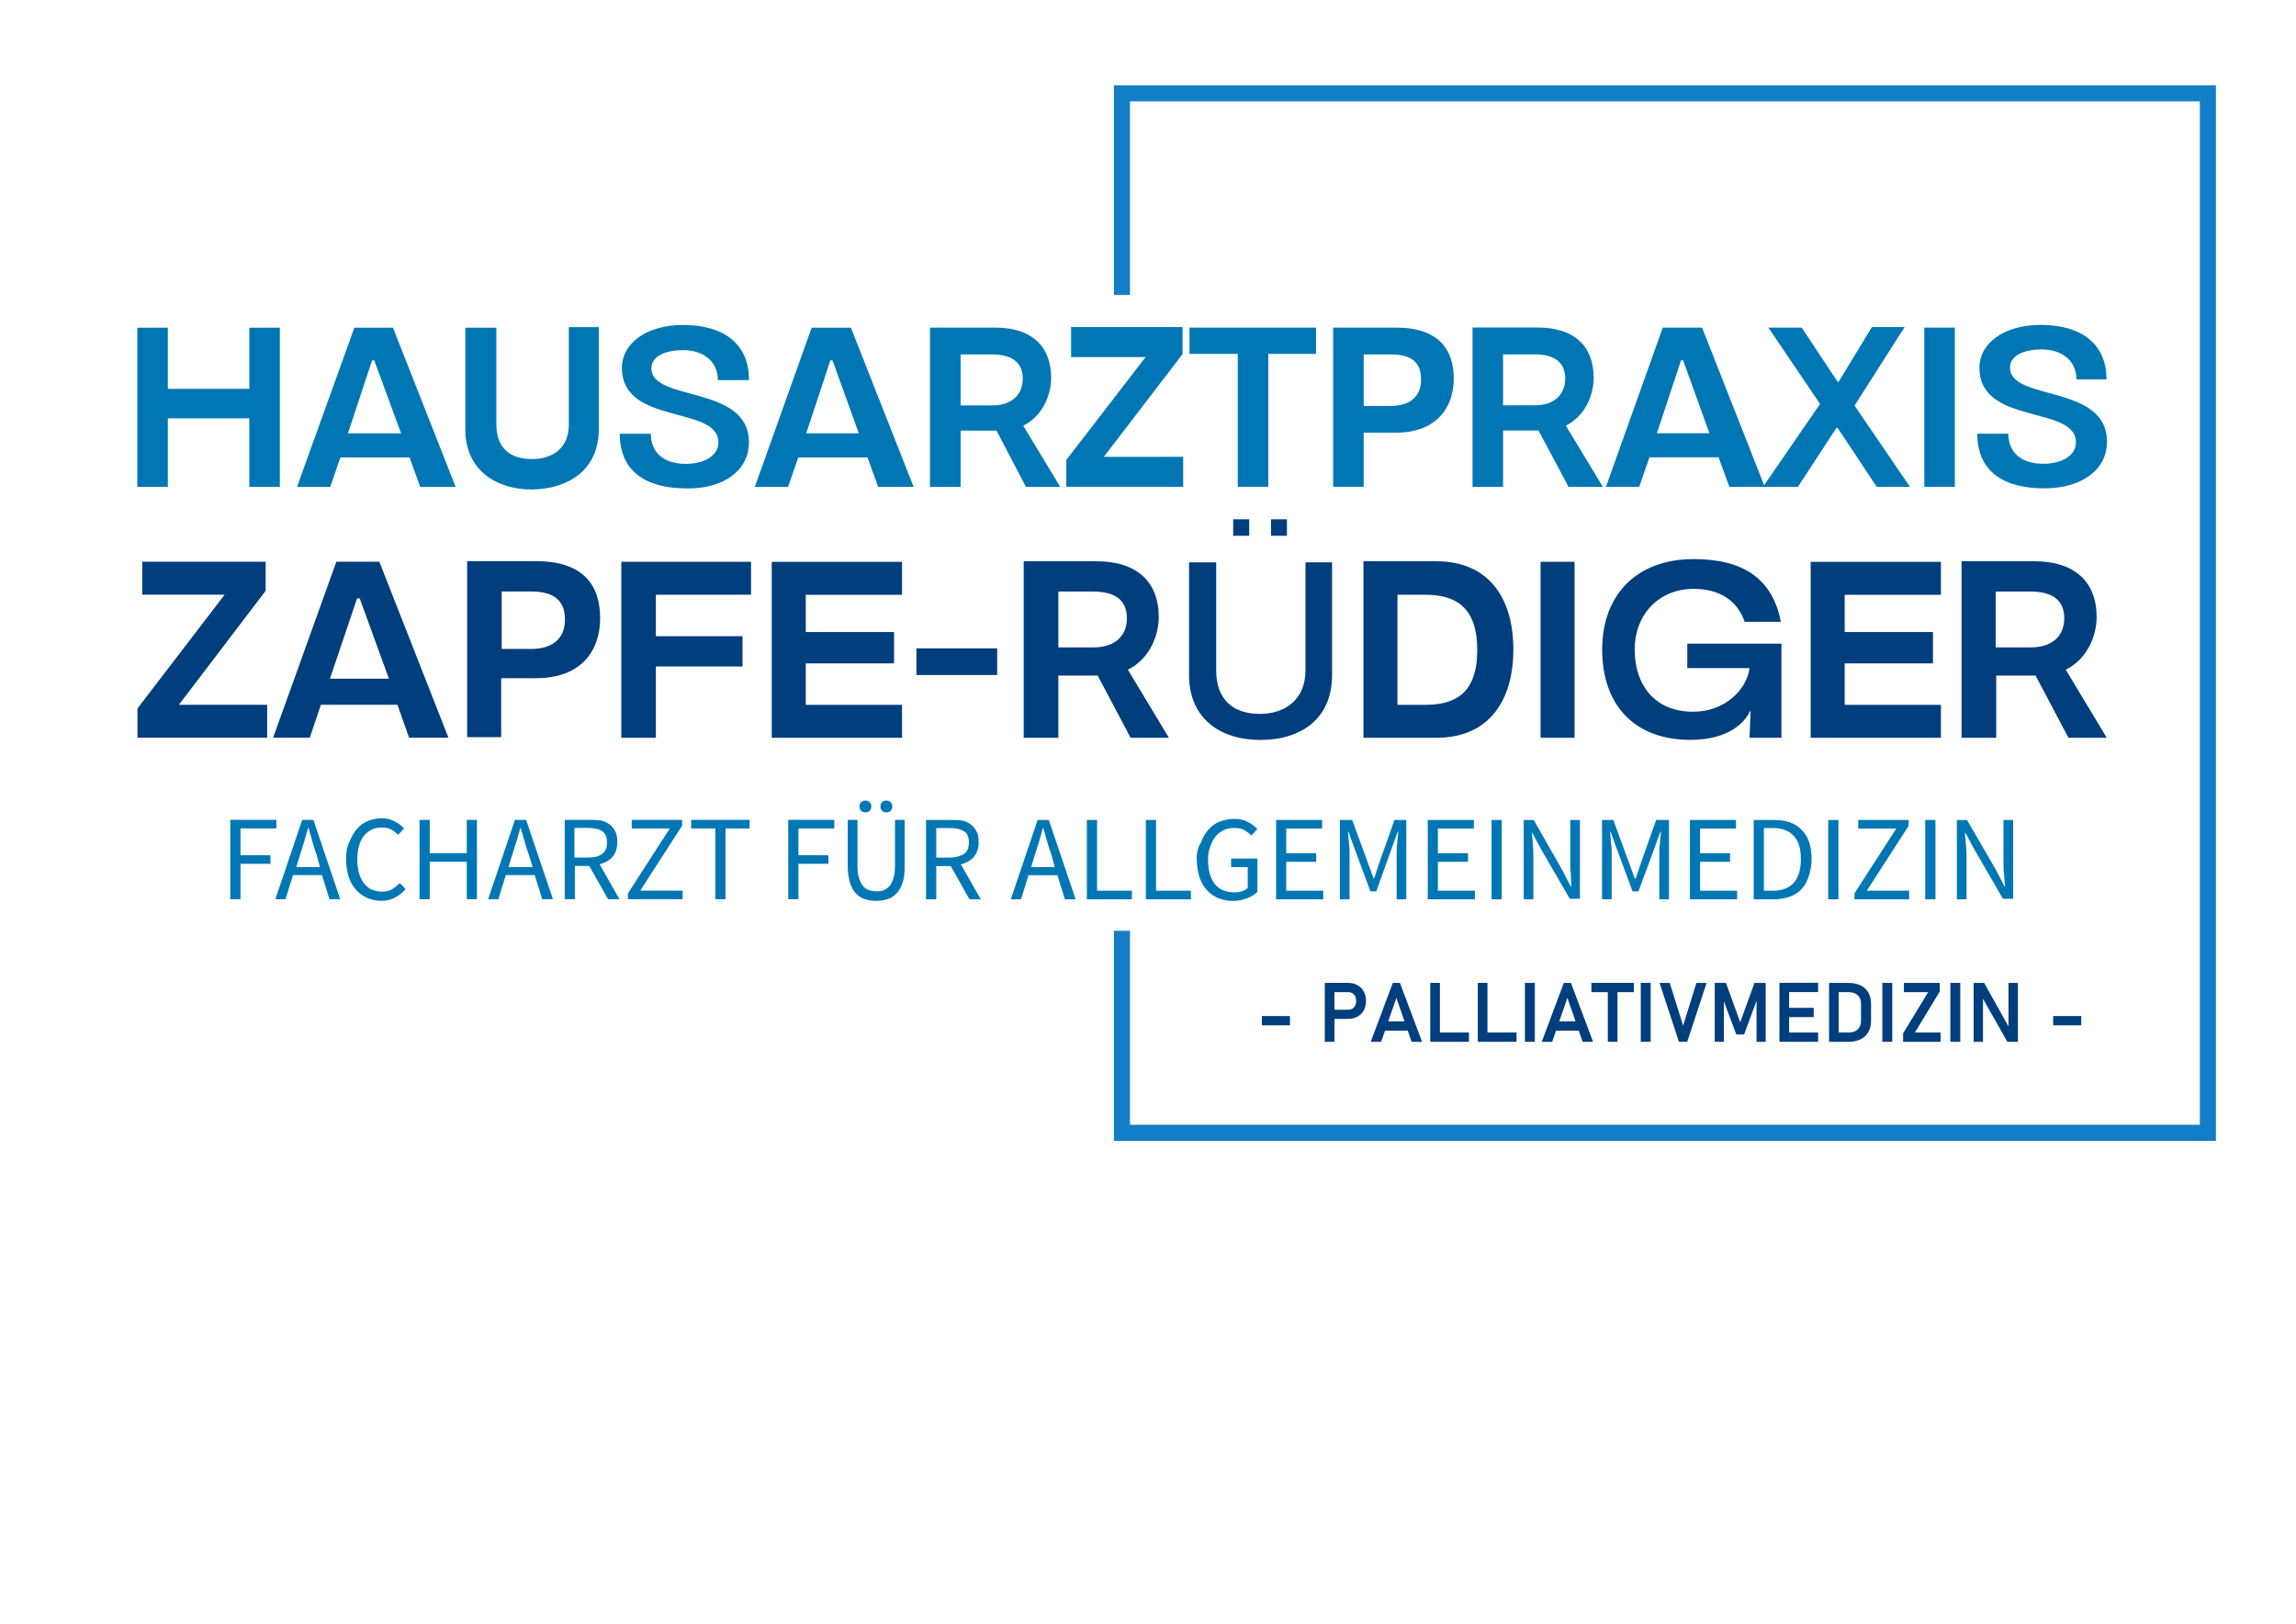
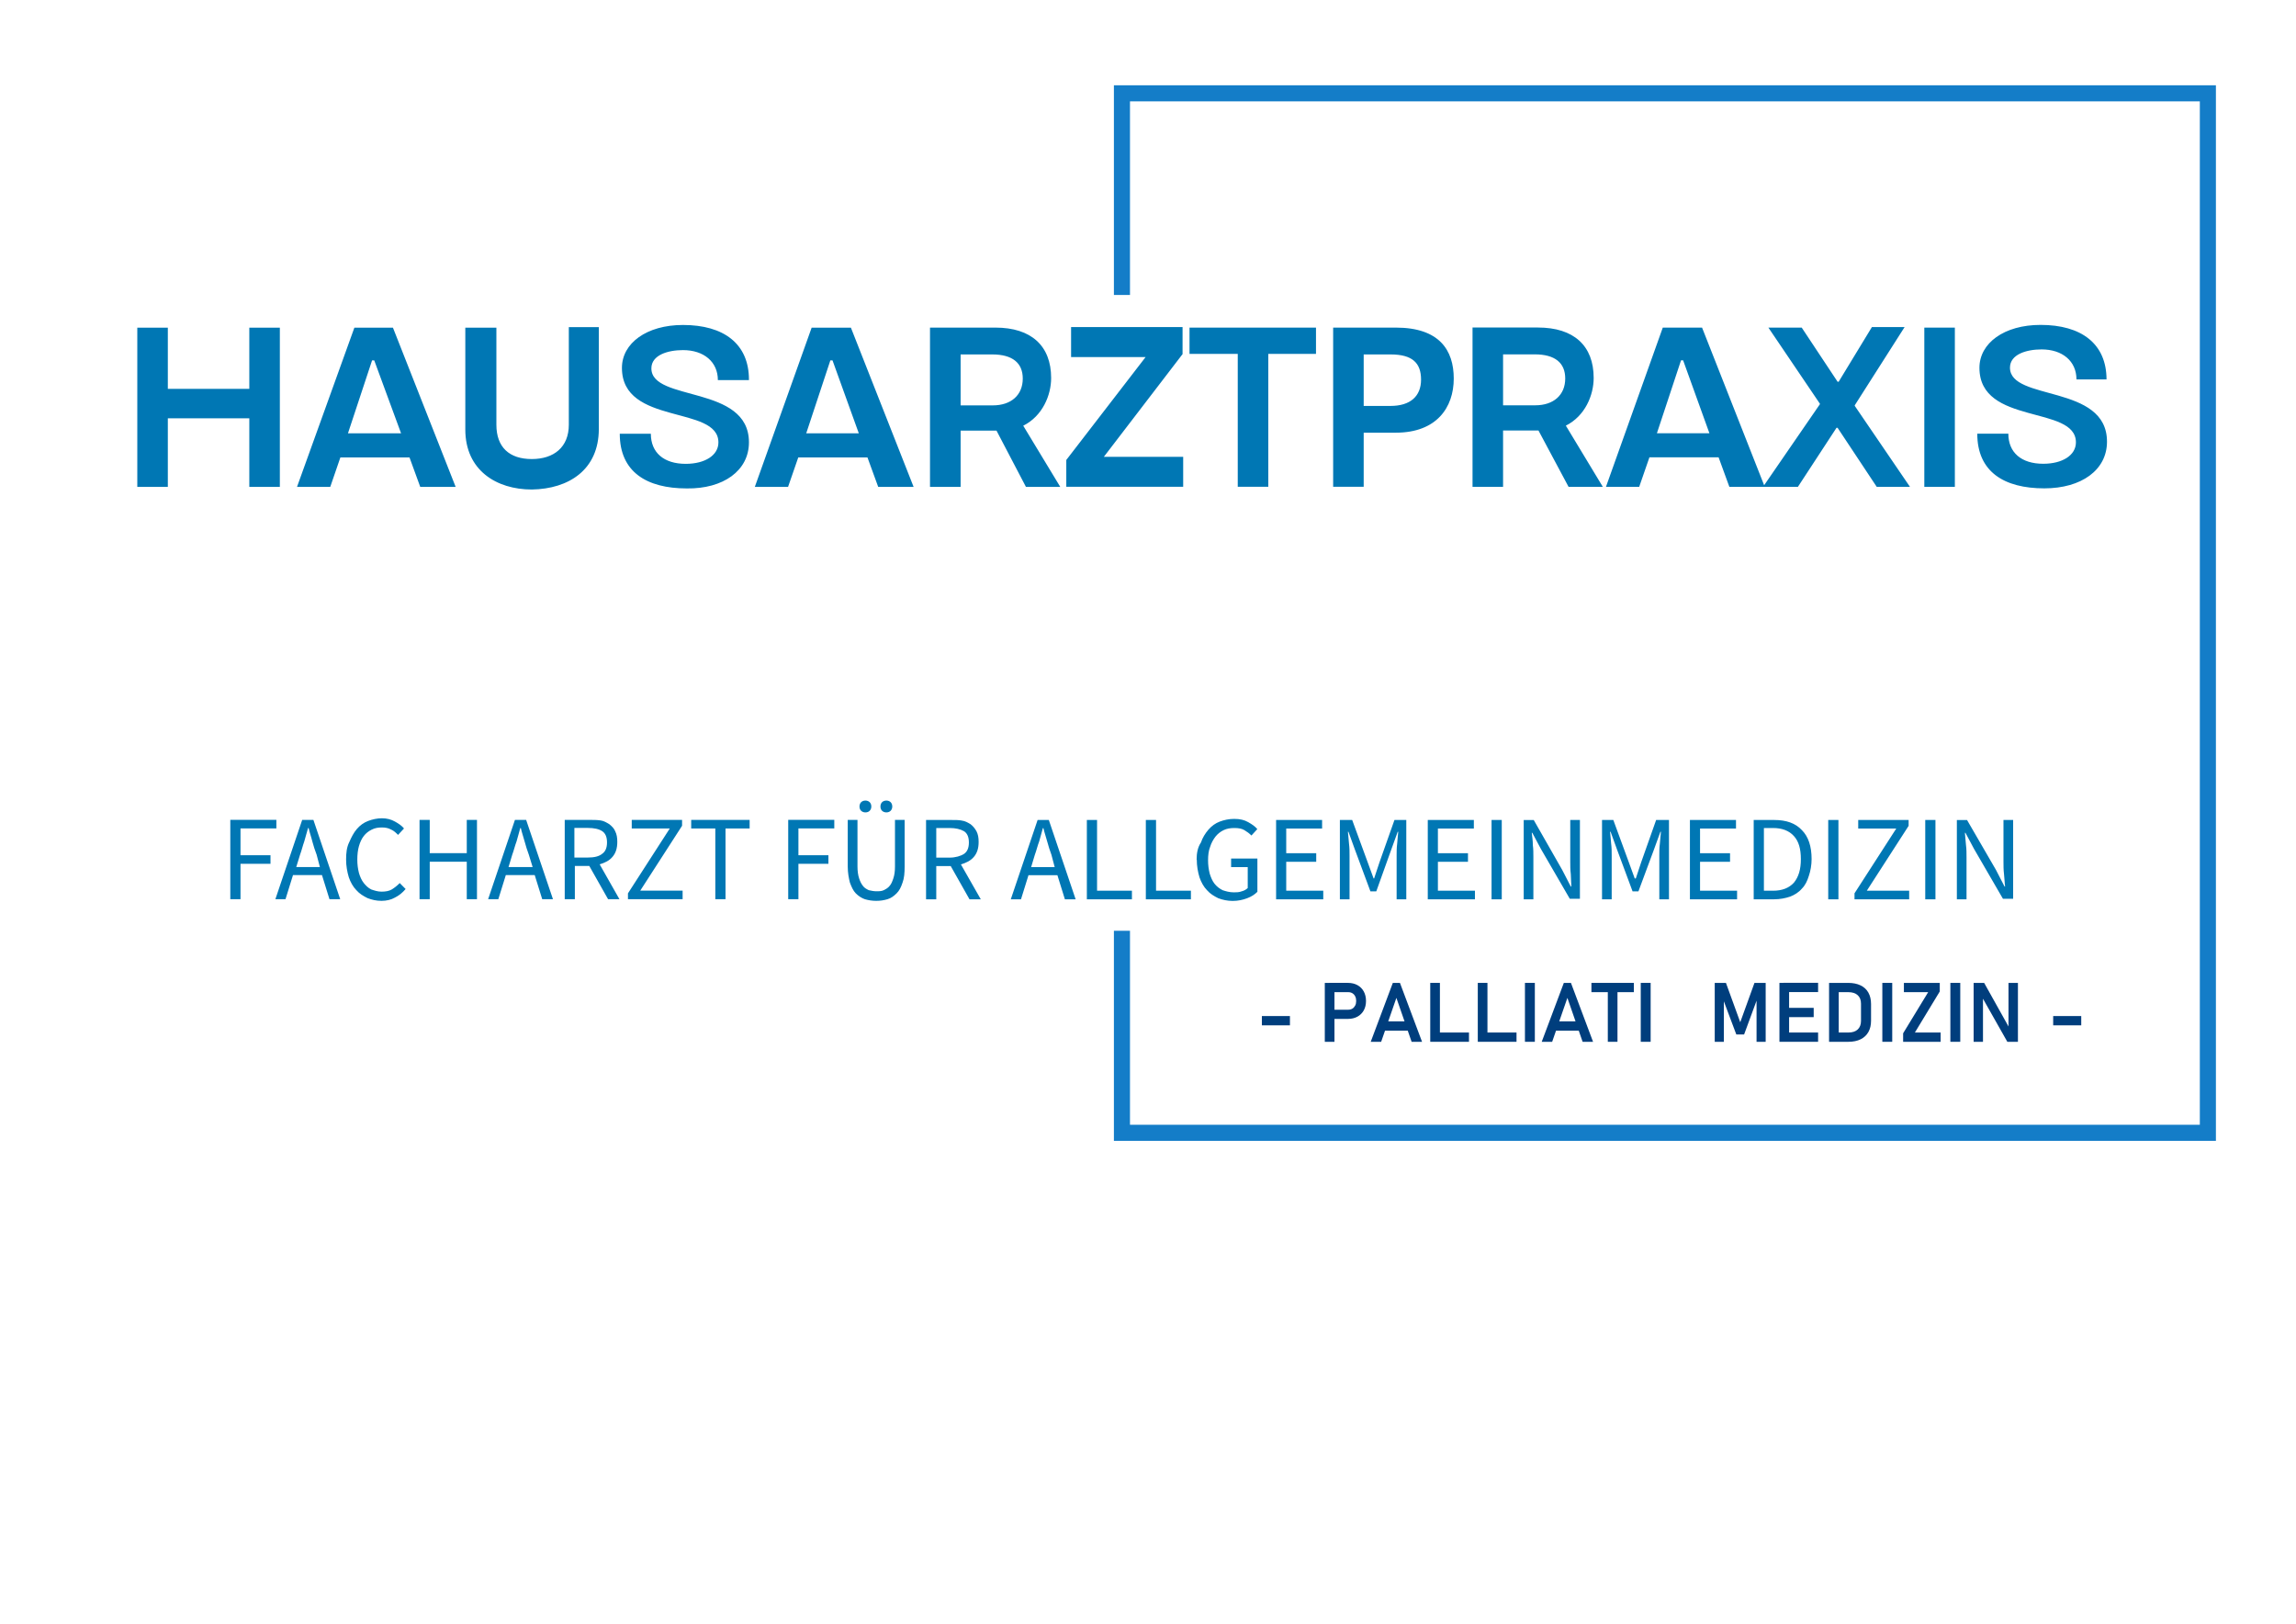
<svg xmlns="http://www.w3.org/2000/svg" xml:space="preserve" width="297mm" height="210mm" version="1.1" style="shape-rendering:geometricPrecision; text-rendering:geometricPrecision; image-rendering:optimizeQuality; fill-rule:evenodd; clip-rule:evenodd" viewBox="0 0 29700 21000">
  <defs>
    <style type="text/css">
   
    .str0 {stroke:#147DC8;stroke-width:208.01}
    .fil0 {fill:none;fill-rule:nonzero}
    .fil2 {fill:#003E7D;fill-rule:nonzero}
    .fil1 {fill:#0077B4;fill-rule:nonzero}
   
  </style>
  </defs>
  <g id="Ebene_x0020_1">
    <polyline class="fil0 str0" points="14513,3815 14513,1207 28560,1207 28560,14651 14513,14651 14513,12038 " />
    <path class="fil1" d="M1776 6297l395 0 0 -887 1054 0 0 887 395 0 0 -2059 -395 0 0 791 -1054 0 0 -791 -395 0 0 2059zm3307 -2059l-499 0 -742 2059 430 0 131 -381 894 0 139 381 458 0 -811 -2059zm-582 1366l312 -943 28 0 347 943 -686 0zm2857 -111c0,291 -194,444 -479,444 -291,0 -458,-153 -458,-444l0 -1255 -402 0 0 1317c0,527 402,776 860,776 479,-7 867,-256 867,-783l0 -1317 -388 0 0 1262zm2330 -583c0,-464 -326,-707 -853,-707 -471,0 -790,236 -790,555 0,749 1248,479 1248,964 0,166 -173,277 -423,277 -284,0 -451,-146 -451,-389l-402 0c0,493 347,707 867,707 471,7 804,-229 804,-596 0,-749 -1262,-520 -1262,-957 0,-173 215,-236 409,-236 271,0 451,153 451,388l402 0 0 -7zm1317 -672l-506 0 -735 2059 430 0 132 -381 895 0 139 381 458 0 -811 -2059zm-576 1366l312 -943 28 0 340 943 -680 0zm1602 693l395 0 0 -728 464 0 381 728 444 0 -479 -791c250,-125 361,-395 361,-617 0,-416 -257,-652 -721,-652l-846 0 0 2059zm395 -1061l0 -652 409 0c263,0 395,111 395,312 0,215 -152,347 -388,347l-416 0 0 -7zm2871 -659l0 -347 -1442 0 0 388 964 0 -1026 1331 0 347 1512 0 0 -388 -1026 0 1020 -1331zm90 -340l0 340 624 0 0 1719 395 0 0 -1719 617 0 0 -340 -1636 0zm2669 1359c527,0 749,-326 749,-700 0,-368 -187,-659 -749,-659l-811 0 0 2059 395 0 0 -700 416 0zm-69 -1012c284,0 395,111 395,326 0,215 -139,340 -395,340l-347 0 0 -666 347 0zm1061 1712l395 0 0 -728 458 0 389 728 443 0 -478 -791c250,-125 360,-395 360,-617 0,-416 -256,-652 -721,-652l-846 0 0 2059zm395 -1061l0 -652 409 0c264,0 395,111 395,312 0,215 -152,347 -388,347l-416 0 0 -7zm2572 -998l-506 0 -735 2059 430 0 132 -381 895 0 139 381 458 0 -811 -2059zm-582 1366l312 -943 27 0 340 943 -679 0zm1872 -1366l-430 0 666 984 0 7 -735 1068 451 0 499 -763 14 0 506 763 430 0 -714 -1047 0 -7 645 -1012 -423 0 -430 707 -14 0 -464 -700zm1587 2059l395 0 0 -2059 -395 0 0 2059zm2357 -1387c0,-464 -326,-707 -853,-707 -472,0 -791,236 -791,555 0,749 1248,479 1248,964 0,166 -173,277 -423,277 -284,0 -451,-146 -451,-389l-402 0c0,493 347,707 867,707 479,0 811,-236 811,-604 0,-749 -1255,-520 -1255,-957 0,-173 215,-236 409,-236 270,0 451,152 451,388l388 0zm0 0z" />
-     <path class="fil2" d="M3436 7643l0 -378 -1596 0 0 426 1066 0 -1128 1472 0 378 1678 0 0 -426 -1142 0 1121 -1472zm1472 -378l-557 0 -818 2276 474 0 144 -426 990 0 151 426 509 0 -894 -2276zm-640 1513l351 -1039 34 0 378 1039 -764 0zm2669 -7c585,0 826,-358 826,-777 0,-413 -207,-736 -826,-736l-894 0 0 2276 440 0 0 -763 454 0zm-69 -1121c309,0 440,124 440,365 0,234 -151,378 -433,378l-385 0 0 -743 378 0zm1169 1892l447 0 0 -922 1121 0 0 -392 -1121 0 0 -536 1231 0 0 -426 -1678 0 0 2276zm1946 0l1685 0 0 -426 -1245 0 0 -536 1142 0 0 -406 -1142 0 0 -481 1245 0 0 -426 -1685 0 0 2276zm1871 -1156l0 344 1045 0 0 -344 -1045 0zm1396 1156l440 0 0 -805 509 0 426 805 495 0 -530 -880c275,-138 399,-433 399,-681 0,-461 -289,-722 -805,-722l-942 0 0 2283 7 0zm440 -1169l0 -722 454 0c296,0 433,124 433,344 0,240 -165,378 -433,378l-454 0zm2751 -1444l206 0 0 -213 -206 0 0 213zm-489 0l207 0 0 -213 -207 0 0 213zm-571 344l0 1458c0,557 399,839 922,839 529,0 928,-275 928,-839l0 -1458 -344 0 0 1396c0,372 -255,564 -591,564 -351,0 -564,-192 -564,-564l0 -1396 -351 0zm2256 -7l0 2276 942 0c694,0 997,-495 997,-1142 0,-646 -303,-1141 -997,-1141l-942 0 0 7zm798 426c385,0 674,151 674,715 0,564 -289,709 -674,709l-358 0 0 -1424 358 0zm1493 1850l440 0 0 -2276 -440 0 0 2276zm2717 -344l-14 344 413 0c0,-14 0,-1197 0,-1217l-1218 0 0 316 805 0c-34,275 -316,564 -729,564 -502,0 -757,-351 -757,-805 0,-440 303,-784 763,-784 351,0 571,165 660,426l468 0c-110,-571 -502,-811 -1128,-811 -729,0 -1183,454 -1183,1169 0,715 413,1169 1142,1169 516,0 715,-247 770,-371l7 0zm777 344l1685 0 0 -426 -1245 0 0 -536 1142 0 0 -406 -1142 0 0 -481 1245 0 0 -426 -1685 0 0 2276zm1960 0l440 0 0 -805 509 0 426 805 495 0 -530 -880c275,-138 399,-433 399,-681 0,-461 -289,-722 -805,-722l-942 0 0 2283 7 0zm433 -1169l0 -722 454 0c296,0 433,124 433,344 0,240 -165,378 -433,378l-454 0zm0 0z" />
    <path class="fil1" d="M2979 10604l0 1026 132 0 0 -458 388 0 0 -111 -388 0 0 -347 464 0 0 -111 -596 0zm1158 610l-305 0 49 -159c21,-56 35,-118 55,-173 14,-56 35,-118 49,-173l7 0c14,63 35,118 48,173 14,55 35,118 56,173l42 159zm28 104l97 312 139 0 -347 -1026 -145 0 -347 1026 131 0 97 -312 375 0zm312 -201c0,83 14,159 35,229 21,62 56,125 97,166 42,48 90,76 146,104 56,21 111,35 180,35 63,0 125,-14 173,-42 56,-28 97,-62 139,-111l-76 -77c-35,35 -69,62 -104,83 -35,21 -83,28 -132,28 -48,0 -90,-14 -132,-28 -42,-21 -69,-49 -97,-83 -28,-35 -49,-83 -63,-131 -14,-56 -21,-111 -21,-173 0,-63 7,-125 21,-173 14,-49 35,-97 63,-132 27,-35 62,-63 104,-83 41,-21 83,-27 131,-27 42,0 83,7 118,27 35,14 63,42 90,69l77 -83c-28,-35 -69,-63 -118,-90 -48,-27 -104,-42 -167,-42 -62,0 -125,14 -180,35 -55,21 -104,56 -145,104 -42,49 -69,104 -97,167 -35,69 -42,145 -42,229zm950 -513l0 1026 132 0 0 -485 479 0 0 485 132 0 0 -1026 -132 0 0 430 -479 0 0 -430 -132 0zm1463 610l-312 0 48 -159c21,-56 35,-118 56,-173 14,-56 35,-118 48,-173l7 0c14,63 35,118 49,173 14,55 35,118 55,173l49 159zm27 104l97 312 139 0 -347 -1026 -145 0 -347 1026 132 0 97 -312 374 0zm513 -229l0 -381 173 0c83,0 145,14 187,42 42,28 62,76 62,146 0,69 -21,118 -62,146 -42,35 -104,49 -187,49l-173 0zm437 541l146 0 -256 -451c69,-21 125,-48 166,-97 42,-49 62,-111 62,-194 0,-56 -7,-97 -28,-139 -14,-35 -42,-63 -76,-90 -35,-21 -69,-42 -111,-48 -48,-7 -97,-7 -146,-7l-319 0 0 1026 131 0 0 -430 187 0 243 430zm256 -76l0 76 707 0 0 -111 -548 0 541 -839 0 -76 -651 0 0 111 492 0 -541 839zm1130 -839l0 915 132 0 0 -915 312 0 0 -111 -756 0 0 111 312 0zm943 -111l0 1026 132 0 0 -458 388 0 0 -111 -388 0 0 -347 464 0 0 -111 -596 0zm770 0l0 603c0,83 14,153 28,208 21,56 42,104 76,139 35,35 76,62 118,76 48,14 97,21 146,21 55,0 97,-7 146,-21 48,-14 83,-42 118,-76 35,-35 56,-76 77,-139 21,-55 27,-125 27,-208l0 -603 -125 0 0 603c0,63 -7,111 -21,153 -14,42 -28,76 -48,97 -21,28 -49,42 -76,56 -28,14 -63,14 -97,14 -35,0 -62,-7 -97,-14 -28,-14 -56,-28 -76,-56 -21,-27 -35,-55 -49,-97 -14,-42 -21,-97 -21,-153l0 -603 -125 0zm229 -97c21,0 42,-7 55,-21 14,-14 21,-35 21,-55 0,-21 -7,-42 -21,-56 -14,-14 -35,-21 -55,-21 -21,0 -42,7 -56,21 -14,14 -21,35 -21,56 0,21 7,42 21,55 14,14 35,21 56,21zm271 0c21,0 41,-7 55,-21 14,-14 21,-35 21,-55 0,-21 -7,-42 -21,-56 -14,-14 -35,-21 -55,-21 -21,0 -42,7 -56,21 -14,14 -21,35 -21,56 0,21 7,42 21,55 14,14 35,21 56,21zm645 583l0 -381 173 0c76,0 139,14 187,42 42,28 62,76 62,146 0,69 -21,118 -62,146 -42,28 -111,49 -187,49l-173 0zm430 541l146 0 -257 -451c69,-21 125,-48 167,-97 42,-49 62,-111 62,-194 0,-56 -7,-97 -28,-139 -21,-35 -41,-63 -76,-90 -35,-21 -69,-42 -118,-48 -35,-7 -83,-7 -139,-7l-319 0 0 1026 132 0 0 -430 187 0 243 430zm1102 -416l-305 0 48 -159c21,-56 35,-118 56,-173 14,-56 35,-118 48,-173l7 0c14,63 35,118 49,173 14,55 35,118 55,173l42 159zm35 104l97 312 139 0 -347 -1026 -145 0 -347 1026 132 0 97 -312 374 0zm381 -714l0 1026 583 0 0 -111 -451 0 0 -915 -132 0zm763 0l0 1026 583 0 0 -111 -451 0 0 -915 -132 0zm659 513c0,83 14,159 35,229 21,62 56,125 97,166 42,48 90,76 146,104 56,21 118,35 187,35 69,0 132,-14 187,-35 56,-21 97,-48 132,-83l0 -430 -340 0 0 111 215 0 0 270c-21,21 -48,35 -76,42 -35,14 -69,14 -104,14 -55,0 -104,-14 -145,-28 -42,-21 -76,-48 -104,-83 -28,-35 -48,-83 -63,-132 -14,-56 -21,-111 -21,-173 0,-63 7,-125 27,-173 14,-49 42,-97 69,-132 28,-35 63,-63 104,-83 42,-21 90,-28 139,-28 56,0 97,7 132,28 35,21 63,42 90,69l76 -83c-28,-35 -69,-62 -118,-90 -49,-28 -104,-42 -181,-42 -69,0 -131,14 -187,35 -56,21 -104,56 -146,104 -42,49 -76,104 -97,166 -42,62 -56,139 -56,222zm1026 -513l0 1026 610 0 0 -111 -479 0 0 -374 388 0 0 -111 -388 0 0 -319 464 0 0 -111 -596 0zm825 0l0 1026 125 0 0 -568c0,-48 0,-97 -7,-152 -7,-56 -7,-104 -14,-153l7 0 83 229 201 541 76 0 194 -541 83 -229 7 0c-7,49 -7,97 -14,153 -7,55 -7,104 -7,152l0 568 125 0 0 -1026 -153 0 -194 548 -69 208 -7 0 -76 -208 -201 -548 -159 0zm1137 0l0 1026 610 0 0 -111 -479 0 0 -374 389 0 0 -111 -389 0 0 -319 465 0 0 -111 -596 0zm825 0l0 1026 132 0 0 -1026 -132 0zm416 0l0 1026 125 0 0 -541c0,-56 0,-111 -7,-160 0,-55 -7,-104 -14,-159l7 0 111 208 374 645 131 0 0 -1019 -125 0 0 534c0,56 0,111 7,167 0,56 7,111 7,160l-7 0 -111 -215 -368 -645 -132 0zm1013 0l0 1026 125 0 0 -568c0,-48 0,-97 -7,-152 -7,-56 -7,-104 -14,-153l7 0 83 229 201 541 76 0 201 -541 83 -229 7 0c-7,49 -7,97 -14,153 -7,55 -7,104 -7,152l0 568 125 0 0 -1026 -166 0 -194 548 -69 208 -14 0 -76 -208 -201 -548 -146 0zm1137 0l0 1026 610 0 0 -111 -479 0 0 -374 388 0 0 -111 -388 0 0 -319 465 0 0 -111 -597 0zm825 0l0 1026 264 0c76,0 146,-14 208,-35 55,-21 111,-55 152,-104 42,-42 69,-97 90,-166 21,-62 35,-139 35,-215 0,-166 -42,-291 -125,-374 -83,-90 -201,-132 -360,-132l-264 0zm250 915l-118 0 0 -811 118 0c118,0 208,35 270,104 63,69 90,166 90,298 0,132 -28,229 -90,305 -63,69 -152,104 -270,104zm714 -915l0 1026 132 0 0 -1026 -132 0zm340 950l0 76 707 0 0 -111 -548 0 541 -839 0 -76 -652 0 0 111 492 0 -541 839zm915 -950l0 1026 132 0 0 -1026 -132 0zm409 0l0 1026 125 0 0 -541c0,-56 0,-111 -7,-160 -7,-55 -7,-104 -14,-159l7 0 111 208 374 645 132 0 0 -1019 -125 0 0 534c0,56 0,111 7,167 7,56 7,111 14,160l-7 0 -111 -215 -374 -645 -132 0zm0 0z" />
    <polygon class="fil2" points="16686,13141 16686,13261 16323,13261 16323,13141 " />
    <path id="1" class="fil2" d="M17197 13059l244 0c20,0 38,-5 53,-14 15,-9 27,-23 36,-40 9,-17 13,-37 13,-59l0 0c0,-23 -4,-43 -13,-60 -8,-17 -20,-30 -36,-40 -15,-9 -33,-14 -54,-14l-244 0 0 -120 240 0c47,0 88,10 123,29 35,19 63,47 82,82 19,35 29,76 29,123l0 0c0,47 -10,87 -29,122 -20,35 -47,62 -82,81 -35,19 -76,29 -123,29l-240 0 0 -120zm-60 -347l125 0 0 762 -125 0 0 -762z" />
    <polygon id="2" class="fil2" points="26922,13141 26922,13261 26559,13261 26559,13141 " />
    <path id="3" class="fil2" d="M18018 12712l91 0 286 762 -135 0 -197 -568 -197 568 -135 0 286 -762zm-152 498l401 0 0 120 -401 0 0 -120z" />
    <path id="4" class="fil2" d="M18501 12712l125 0 0 762 -125 0 0 -762zm59 642l442 0 0 120 -442 0 0 -120z" />
    <path id="5" class="fil2" d="M19116 12712l125 0 0 762 -125 0 0 -762zm59 642l442 0 0 120 -442 0 0 -120z" />
    <polygon id="6" class="fil2" points="19854,13474 19726,13474 19726,12712 19854,12712 " />
    <path id="7" class="fil2" d="M20230 12712l91 0 286 762 -135 0 -197 -568 -197 568 -135 0 286 -762zm-152 498l401 0 0 120 -401 0 0 -120z" />
    <path id="8" class="fil2" d="M20798 12774l125 0 0 700 -125 0 0 -700zm-212 -62l549 0 0 120 -549 0 0 -120z" />
    <polygon id="9" class="fil2" points="21352,13474 21224,13474 21224,12712 21352,12712 " />
-     <polygon id="10" class="fil2" points="21467,12712 21599,12712 21772,13265 21944,12712 22076,12712 21825,13474 21718,13474 " />
    <polygon id="11" class="fil2" points="22695,12712 22840,12712 22840,13474 22722,13474 22722,12893 22728,12926 22561,13379 22460,13379 22294,12937 22299,12893 22299,13474 22181,13474 22181,12712 22326,12712 22511,13221 " />
    <path id="12" class="fil2" d="M23018 12712l125 0 0 762 -125 0 0 -762zm52 642l448 0 0 120 -448 0 0 -120zm0 -319l391 0 0 120 -391 0 0 -120zm0 -324l448 0 0 120 -448 0 0 -120z" />
    <path id="13" class="fil2" d="M23732 13354l178 0c52,0 92,-13 120,-39 28,-26 43,-63 43,-110l0 -224c0,-47 -14,-84 -43,-110 -28,-26 -69,-39 -120,-39l-178 0 0 -120 175 0c63,0 116,11 160,32 44,21 78,52 101,93 23,41 35,90 35,148l0 216c0,56 -11,105 -34,146 -23,41 -56,72 -100,94 -44,22 -98,33 -161,33l-174 0 0 -120zm-72 -642l125 0 0 762 -125 0 0 -762z" />
    <polygon id="14" class="fil2" points="24477,13474 24349,13474 24349,12712 24477,12712 " />
    <polygon id="15" class="fil2" points="25092,12823 24770,13354 25103,13354 25103,13474 24618,13474 24618,13364 24942,12832 24628,12832 24628,12712 25092,12712 " />
    <polygon id="16" class="fil2" points="25357,13474 25229,13474 25229,12712 25357,12712 " />
    <polygon id="17" class="fil2" points="25530,12712 25666,12712 25994,13299 25981,13312 25981,12712 26103,12712 26103,13474 25966,13474 25639,12896 25651,12882 25651,13474 25530,13474 " />
  </g>
</svg>